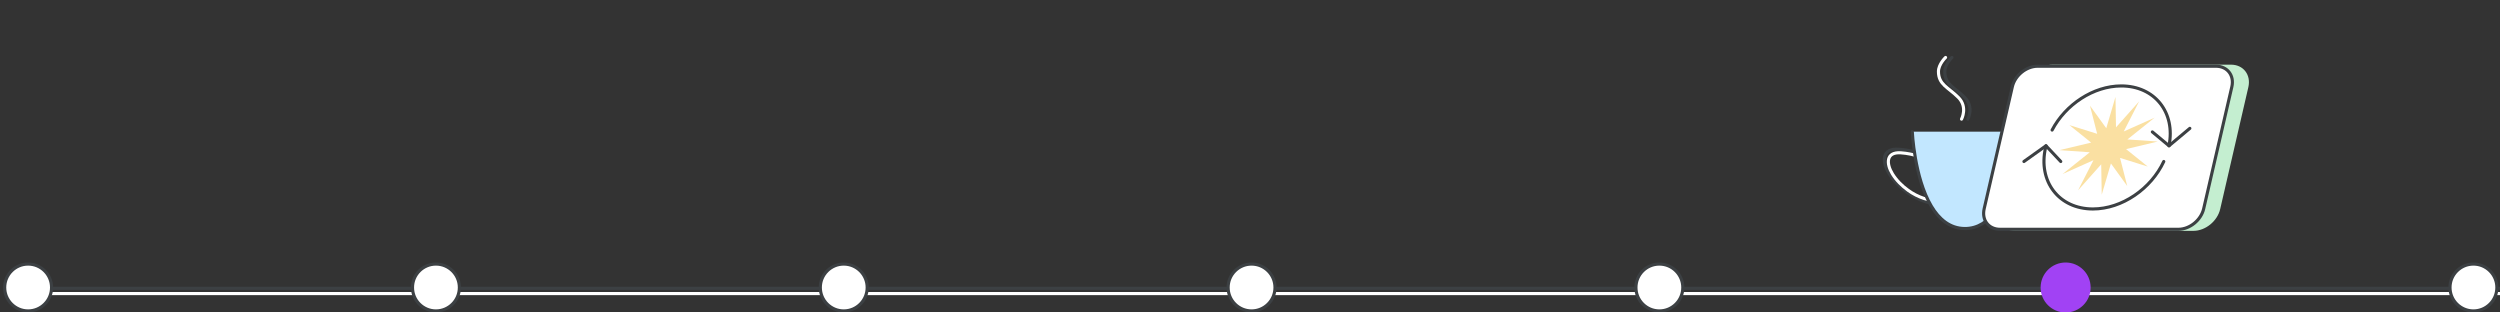
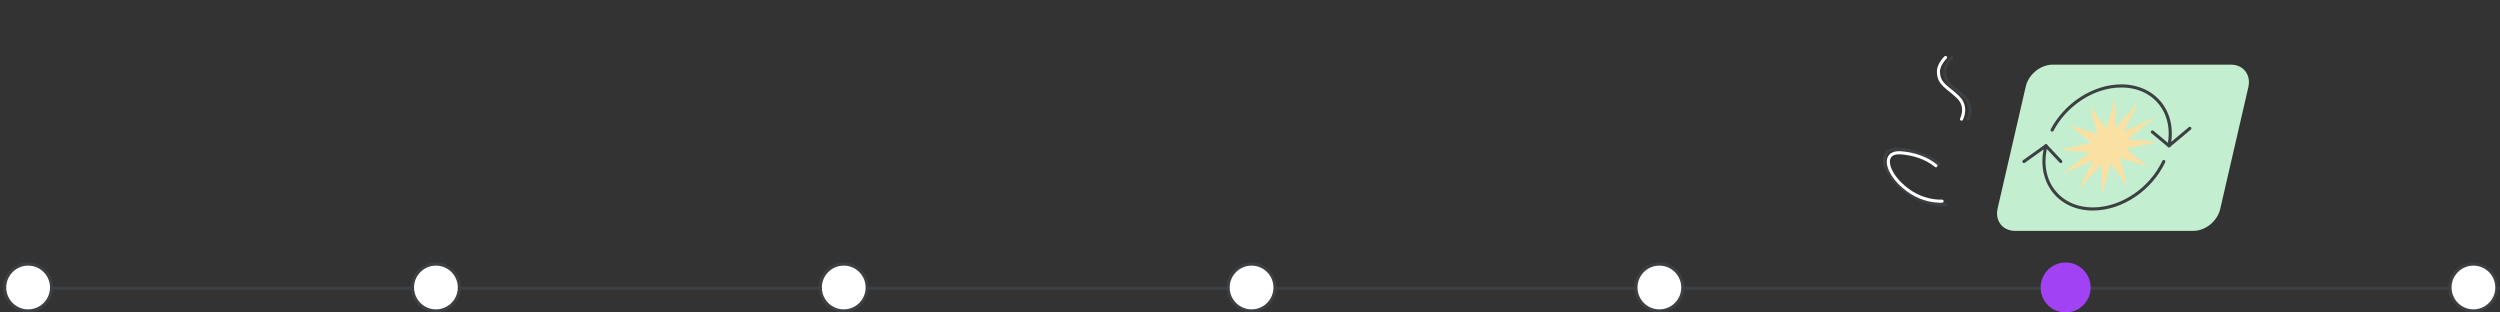
<svg xmlns="http://www.w3.org/2000/svg" width="800" height="100" viewBox="0 0 800 100" fill="none">
  <rect x="0" y="0" width="800" height="100" fill="#333333" stroke="none" />
  <g id="vids-best-practices-guide-divider-6-animating-objects" clip-path="url(#clip0_4796_33)">
    <path id="line" d="M2 92.252H800" stroke="#3C4043" stroke-linecap="round" />
-     <path id="white line" d="M2 93.944H800" stroke="white" stroke-linecap="round" />
    <g id="timeline dots">
      <circle id="Oval" cx="661" cy="92" r="7.5" fill="#A142F4" stroke="#A142F4" />
      <circle id="Oval_2" cx="531" cy="92" r="7.5" fill="white" stroke="#3C4043" />
      <circle id="Oval_3" cx="400.5" cy="92" r="7.5" fill="white" stroke="#3C4043" />
      <circle id="Oval_4" cx="270" cy="92" r="7.5" fill="white" stroke="#3C4043" />
      <circle id="Oval_5" cx="139.5" cy="92" r="7.5" fill="white" stroke="#3C4043" />
      <circle id="Oval_6" cx="9" cy="92" r="7.5" fill="white" stroke="#3C4043" />
    </g>
    <circle id="Oval_7" cx="791.5" cy="92" r="7.5" fill="white" stroke="#3C4043" />
    <g id="illustration">
      <path id="Vector" d="M644.789 73.375H701.878C705.51 73.375 709.134 70.43 709.974 66.79L718.985 27.777C719.822 24.145 717.557 21.193 713.925 21.193H656.836C653.201 21.193 649.577 24.137 648.739 27.777L639.729 66.798C638.889 70.43 641.154 73.375 644.789 73.375Z" fill="#C4EED0" stroke="#C4EED0" stroke-linecap="round" stroke-linejoin="round" />
      <g id="Mug">
        <path id="Vector_2" d="M620.486 52.495C616.902 49.584 612.157 48.07 607.587 47.756C602.066 47.374 602.193 51.763 604.5 55.504C605.952 57.864 608.016 59.904 610.25 61.52C613.846 64.129 618.27 65.637 622.732 65.528" stroke="#3C4043" stroke-miterlimit="10" stroke-linecap="round" stroke-linejoin="round" />
        <path id="Vector_3" d="M619.505 53.028C616.383 50.491 612.248 49.172 608.266 48.898C603.456 48.566 603.567 52.389 605.576 55.649C606.842 57.706 608.64 59.483 610.587 60.892C613.72 63.165 617.575 64.478 621.462 64.383" stroke="white" stroke-miterlimit="10" stroke-linecap="round" stroke-linejoin="round" />
-         <path id="Vector_4" d="M618.01 65.939C612.574 56.781 611.933 42.132 611.933 42.132H645.655C645.655 42.132 644.293 73.13 628.797 73.13C623.948 73.13 620.486 70.104 618.01 65.939Z" fill="#C2E7FF" />
-         <path id="Vector_5" d="M611.933 42.132C611.933 42.132 612.574 56.781 618.01 65.939C620.486 70.104 623.948 73.13 628.797 73.13C632.987 73.13 636.144 70.864 638.52 67.557" stroke="#3C4043" stroke-miterlimit="10" stroke-linecap="round" stroke-linejoin="round" />
        <g id="Steam">
          <path id="Vector_6" d="M629.72 38.123C629.72 38.123 631.792 34.254 628.684 31.156C625.445 27.916 622.337 27.083 622.337 22.899C622.337 20.543 624.612 18.39 624.612 18.39" stroke="#3C4043" stroke-miterlimit="10" stroke-linecap="round" stroke-linejoin="round" />
          <path id="Vector_7" d="M627.689 38.123C627.689 38.123 629.761 34.254 626.653 31.156C623.413 27.916 620.306 27.083 620.306 22.899C620.306 20.543 622.581 18.39 622.581 18.39" stroke="white" stroke-miterlimit="10" stroke-linecap="round" stroke-linejoin="round" />
        </g>
      </g>
-       <path id="Vector_8" d="M639.994 73.375H697.083C700.715 73.375 704.342 70.43 705.179 66.79L714.19 27.777C715.03 24.145 712.762 21.193 709.13 21.193H652.041C648.409 21.193 644.782 24.137 643.945 27.777L634.934 66.798C634.097 70.43 636.362 73.375 639.994 73.375Z" fill="white" stroke="#3C4043" stroke-linecap="round" stroke-linejoin="round" />
      <g id="arrows">
        <path id="Vector_9" d="M656.676 41.62C660.955 33.457 669.879 27.5 678.818 27.5C689.51 27.5 696.246 36.025 694.077 46.648" stroke="#3C4043" stroke-linecap="round" stroke-linejoin="round" />
        <path id="Vector_10" d="M654.72 46.649C654.675 46.829 654.633 47.006 654.591 47.185C652.08 58.057 658.858 66.87 669.73 66.87C679.055 66.87 688.363 60.385 692.408 51.68" stroke="#3C4043" stroke-linecap="round" stroke-linejoin="round" />
        <path id="Vector_11" d="M659.441 51.68L654.713 46.649L647.659 51.68" stroke="#3C4043" stroke-linecap="round" stroke-linejoin="round" />
        <path id="Vector_12" d="M688.757 42.214L694.082 46.649L700.747 41.075" stroke="#3C4043" stroke-linecap="round" stroke-linejoin="round" />
      </g>
      <path id="Star 5" d="M676.951 31.023L677.12 40.761L684.528 32.431L679.598 42.073L689.485 37.654L680.778 44.616L690.494 45.294L680.343 47.71L687.285 53.302L678.41 50.526L680.719 59.534L675.497 52.308L672.553 62.319L672.385 52.581L664.977 60.911L669.906 51.27L660.02 55.688L668.727 48.726L659.01 48.048L669.162 45.632L662.219 40.04L671.094 42.817L668.786 33.808L674.007 41.034L676.951 31.023Z" fill="#FAE0A2" />
    </g>
  </g>
  <defs>
    <clipPath id="clip0_4796_33">
      <rect width="800" height="100" fill="white" />
    </clipPath>
  </defs>
</svg>